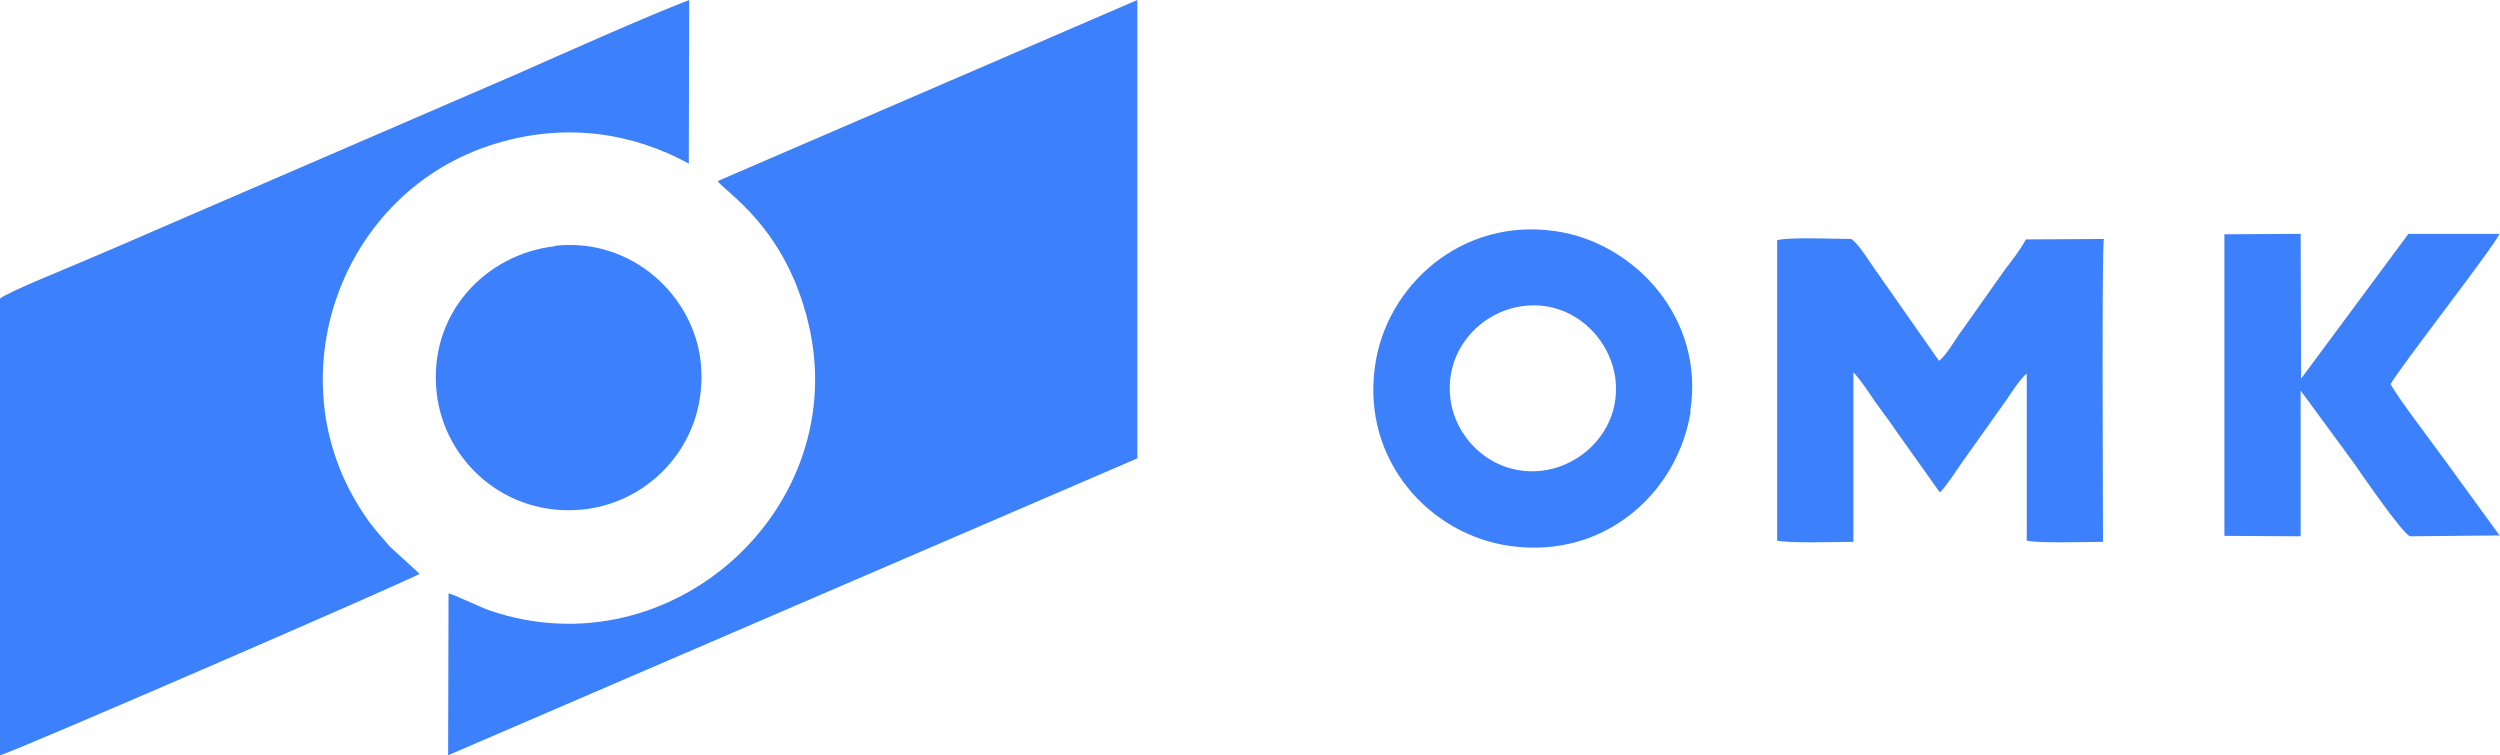
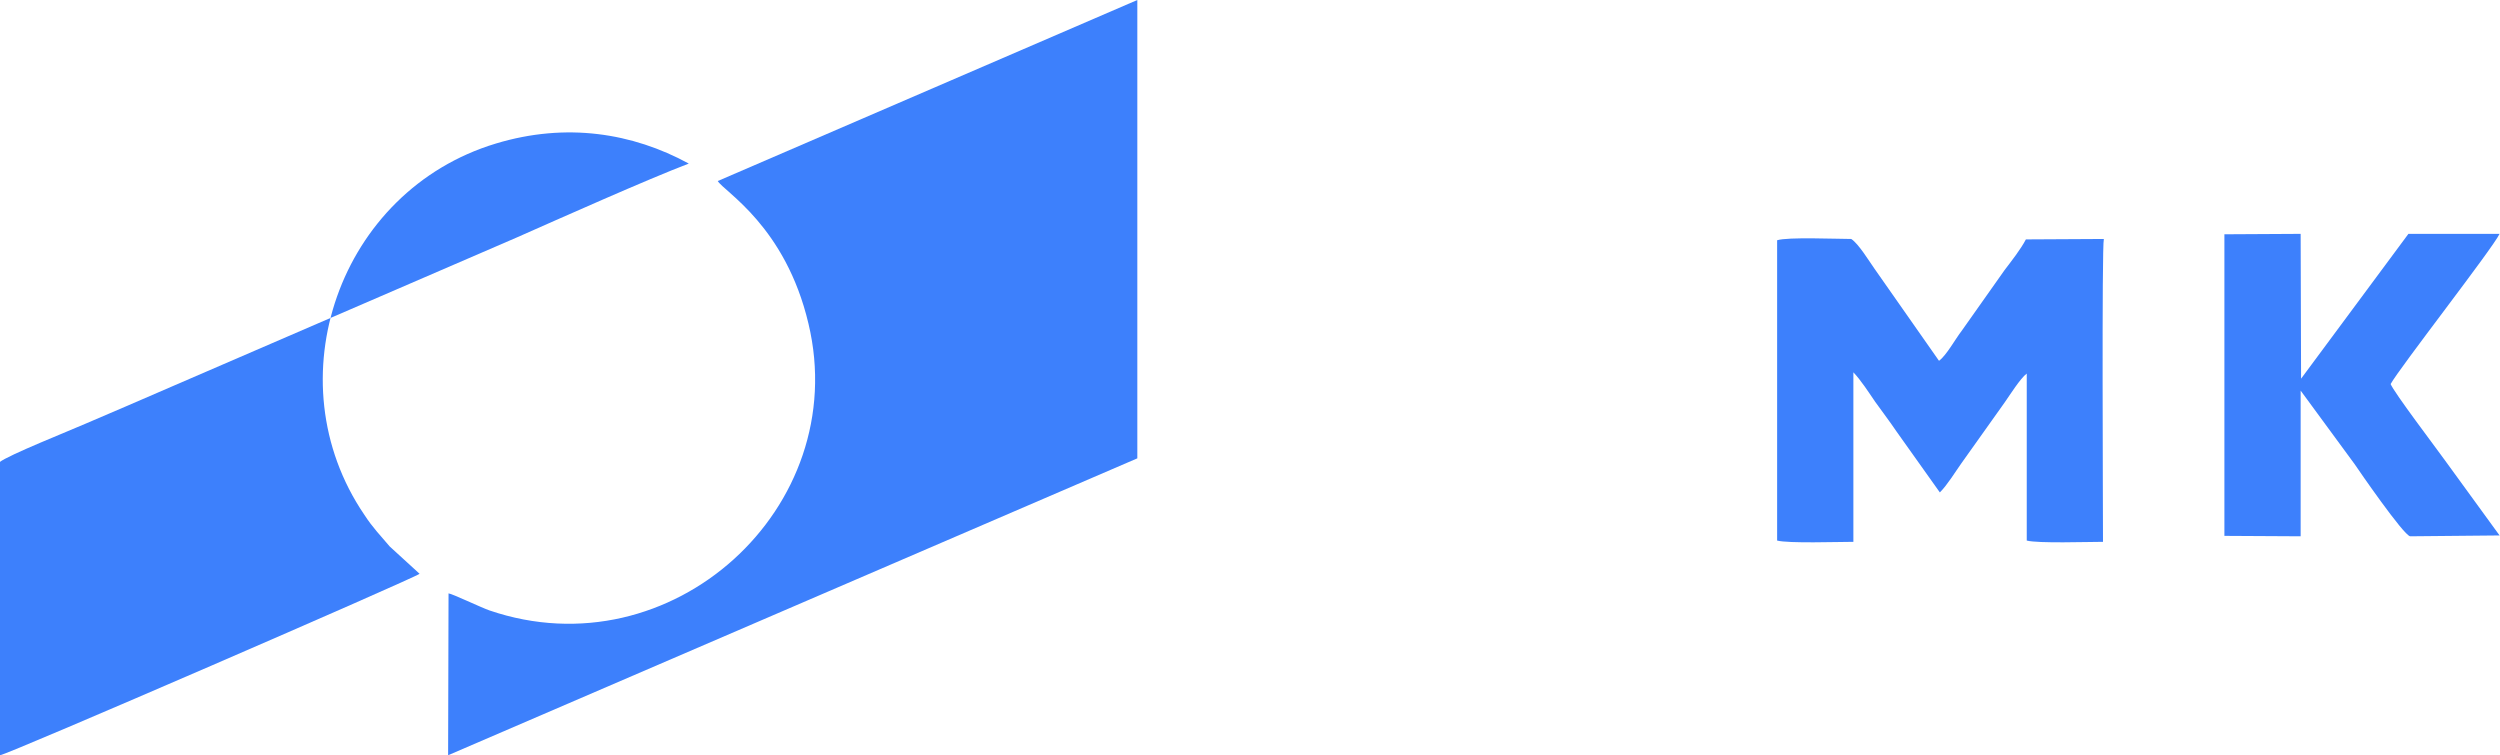
<svg xmlns="http://www.w3.org/2000/svg" xml:space="preserve" width="71.748mm" height="21.675mm" version="1.1" style="shape-rendering:geometricPrecision; text-rendering:geometricPrecision; image-rendering:optimizeQuality; fill-rule:evenodd; clip-rule:evenodd" viewBox="0 0 58.69 17.73">
  <defs>
    <style type="text/css"> .fil0 {fill:#3D80FC} </style>
  </defs>
  <g id="Слой_x0020_1">
    <g id="_2308824918544">
-       <path class="fil0" d="M0 7.02l-0 10.71c0.17,-0.01 9.76,-4.17 9.85,-4.26l-0.7 -0.64c-0.21,-0.25 -0.4,-0.44 -0.6,-0.75 -2.14,-3.15 -0.59,-7.6 3.09,-8.71 1.65,-0.5 3.21,-0.25 4.53,0.47l0.01 -3.84c-0.97,0.37 -3.01,1.28 -4.05,1.74l-8.1 3.5c-0.69,0.3 -1.34,0.58 -2.02,0.87 -0.34,0.15 -1.82,0.74 -2.01,0.9z" />
+       <path class="fil0" d="M0 7.02l-0 10.71c0.17,-0.01 9.76,-4.17 9.85,-4.26l-0.7 -0.64c-0.21,-0.25 -0.4,-0.44 -0.6,-0.75 -2.14,-3.15 -0.59,-7.6 3.09,-8.71 1.65,-0.5 3.21,-0.25 4.53,0.47c-0.97,0.37 -3.01,1.28 -4.05,1.74l-8.1 3.5c-0.69,0.3 -1.34,0.58 -2.02,0.87 -0.34,0.15 -1.82,0.74 -2.01,0.9z" />
      <path class="fil0" d="M16.85 4.25c0.15,0.25 1.59,1.06 2.13,3.35 1.03,4.32 -3.22,8.19 -7.49,6.73 -0.2,-0.07 -0.87,-0.39 -0.96,-0.4l-0.01 3.8 16.18 -6.97 0 -10.76 -9.85 4.25z" />
      <path class="fil0" d="M43.51 8.74c0.18,0.19 0.36,0.47 0.51,0.69 0.18,0.25 0.34,0.46 0.51,0.71l1.01 1.42c0.18,-0.18 0.36,-0.48 0.51,-0.69l1.01 -1.42c0.12,-0.17 0.37,-0.57 0.52,-0.68l0 3.92c0.26,0.07 1.44,0.03 1.79,0.03 0,-0.73 -0.03,-6.94 0.02,-7.11l-1.83 0.01c-0.12,0.23 -0.34,0.51 -0.5,0.72l-1.01 1.43c-0.14,0.18 -0.36,0.58 -0.53,0.7l-1.52 -2.17c-0.12,-0.17 -0.37,-0.58 -0.54,-0.69 -0.34,0 -1.49,-0.05 -1.74,0.03l-0 7.05c0.26,0.07 1.44,0.03 1.79,0.03l0 -3.97z" />
-       <path class="fil0" d="M35.72 7.19c1.14,-0.17 2.06,0.69 2.2,1.68 0.15,1.13 -0.69,2.02 -1.65,2.17 -1.16,0.18 -2.1,-0.69 -2.22,-1.68 -0.14,-1.14 0.7,-2.03 1.67,-2.17zm3.96 2.47c0.35,-2.2 -1.32,-3.96 -3.14,-4.23 -2.24,-0.34 -4,1.29 -4.26,3.16 -0.32,2.24 1.31,3.98 3.19,4.23 2.22,0.3 3.92,-1.27 4.22,-3.16z" />
-       <path class="fil0" d="M13.03 5.78c-1.62,0.18 -2.98,1.58 -2.78,3.43 0.17,1.6 1.61,2.94 3.44,2.75 1.62,-0.17 2.95,-1.62 2.76,-3.46 -0.17,-1.57 -1.63,-2.93 -3.42,-2.73z" />
      <path class="fil0" d="M56.12 9.02c0.2,-0.37 2.4,-3.19 2.56,-3.53l-2.14 0 -2.52 3.4 -0.01 -3.4 -1.79 0.01 -0 7.08 1.79 0.01 0 -3.42 1.27 1.73c0.08,0.12 1.14,1.66 1.3,1.69l2.1 -0.02 -1.28 -1.76c-0.2,-0.28 -1.21,-1.61 -1.28,-1.8z" />
    </g>
  </g>
</svg>